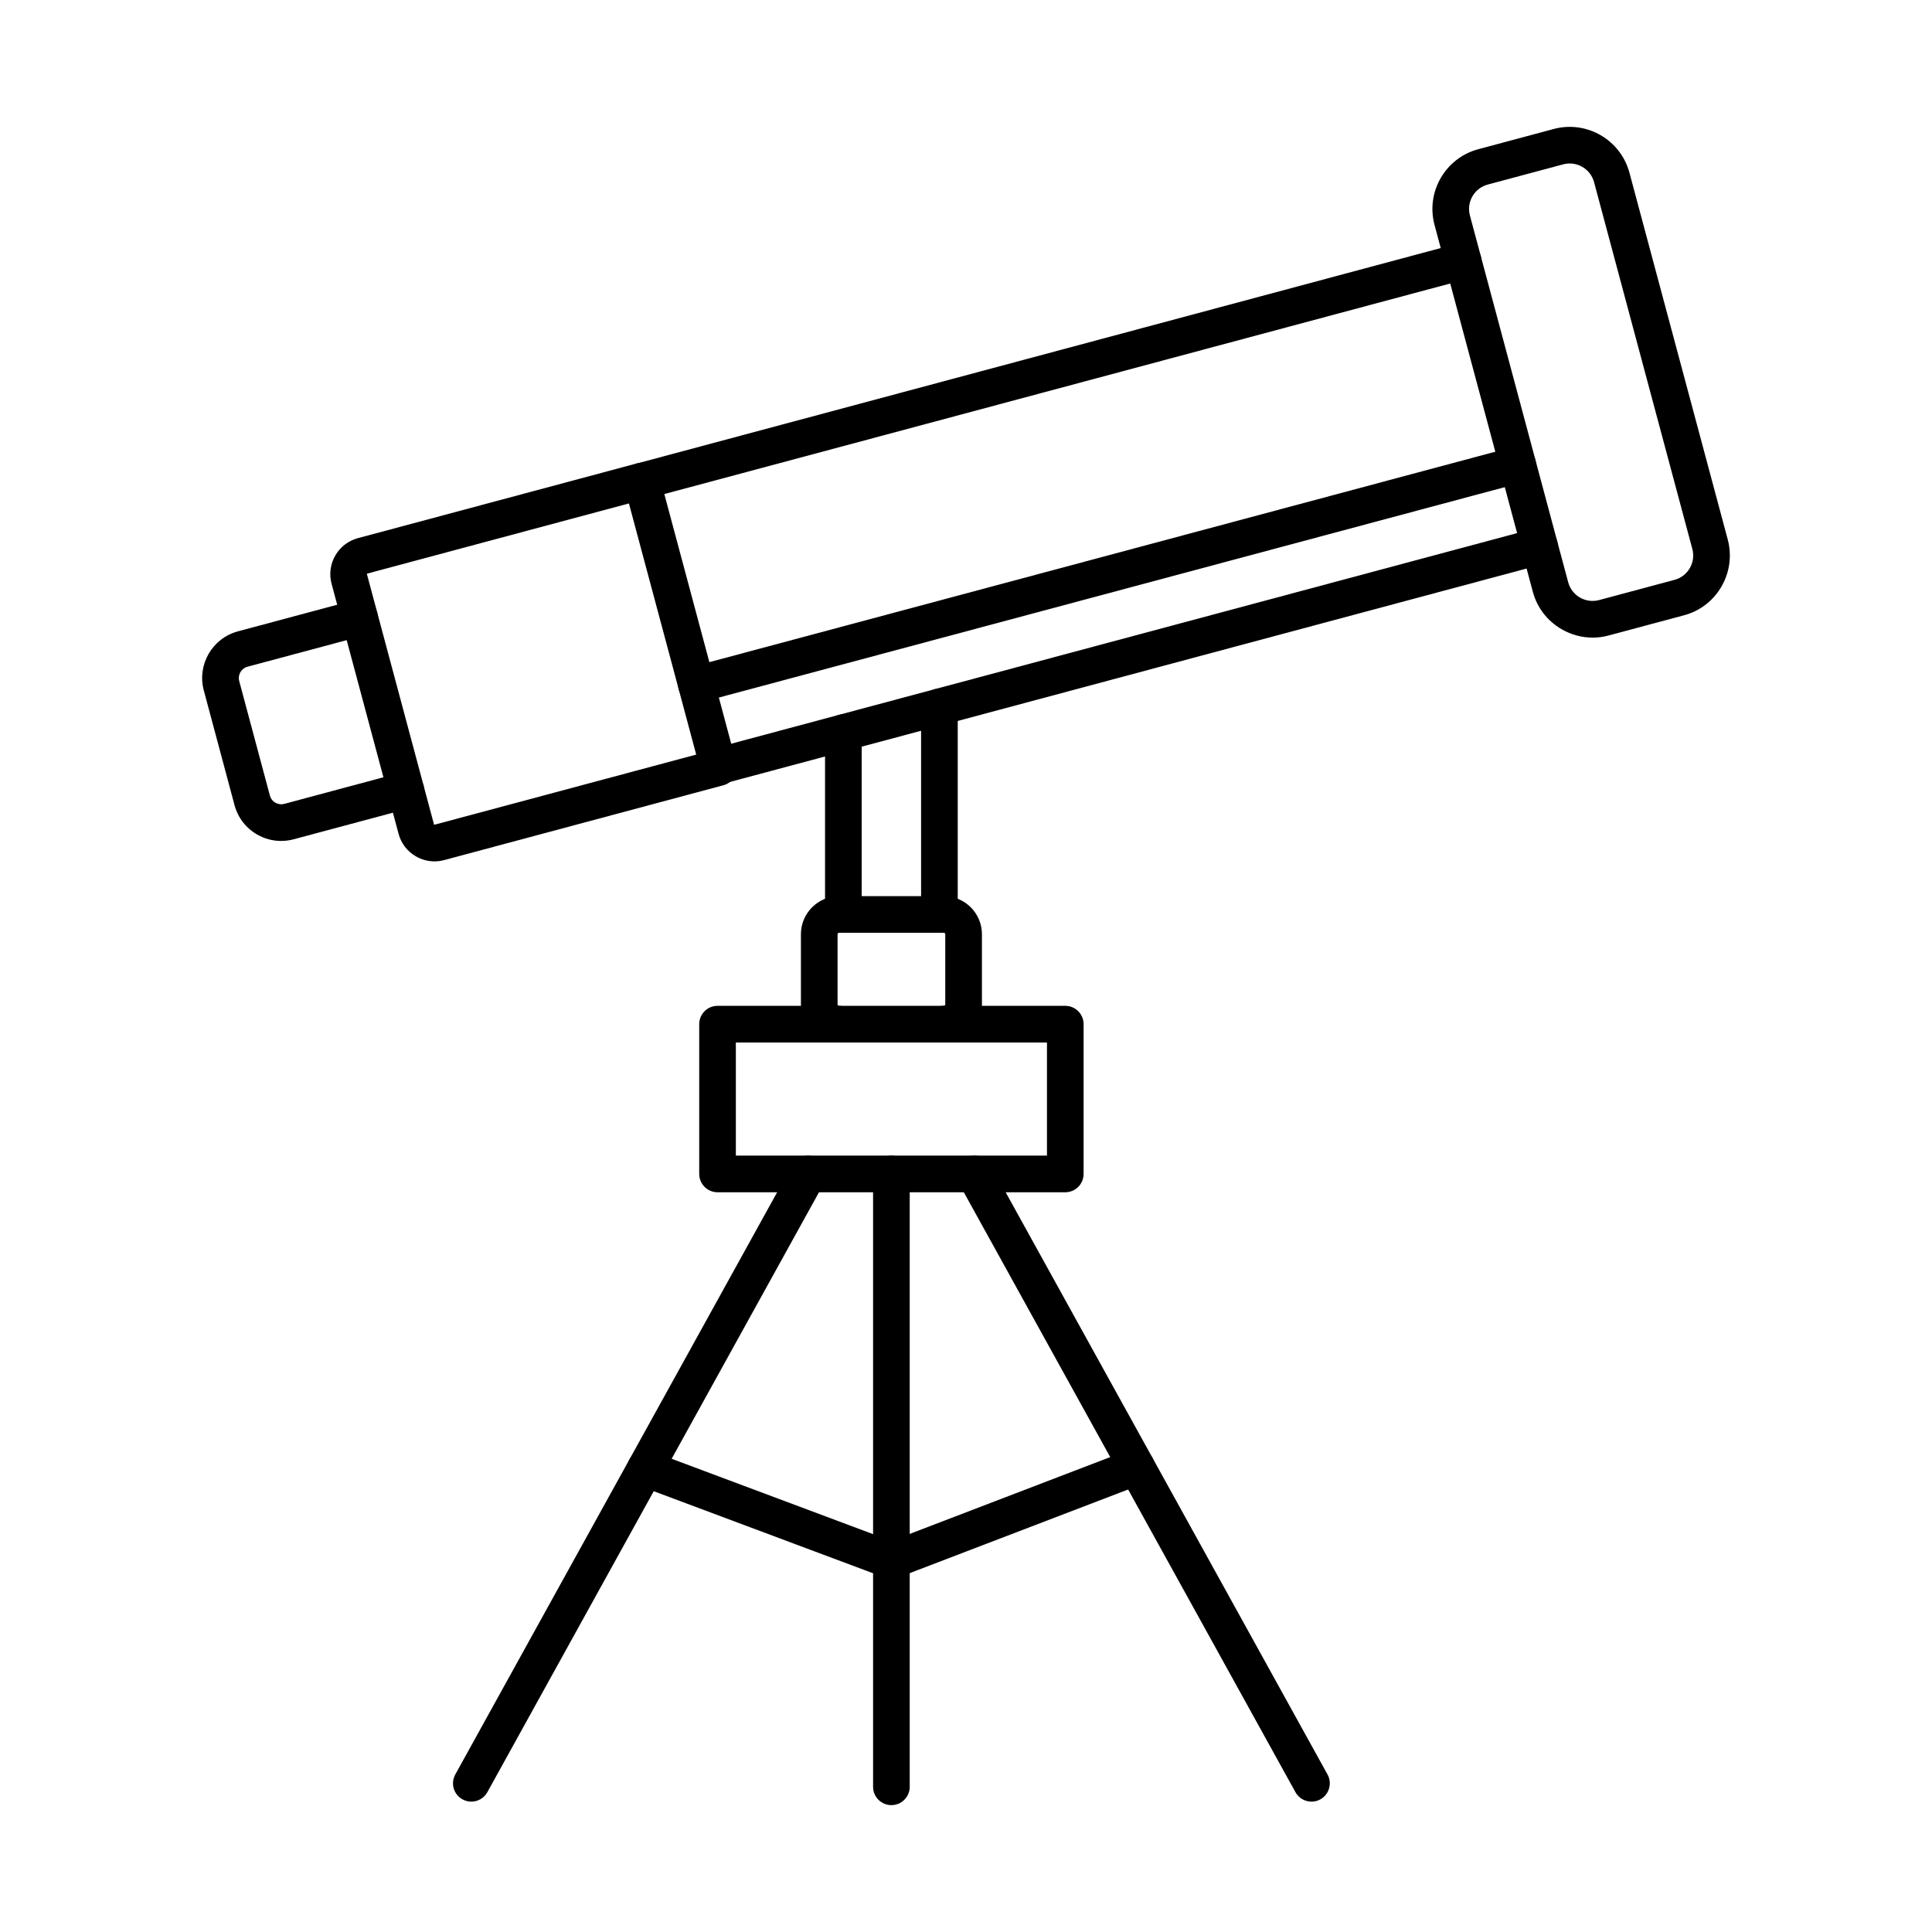
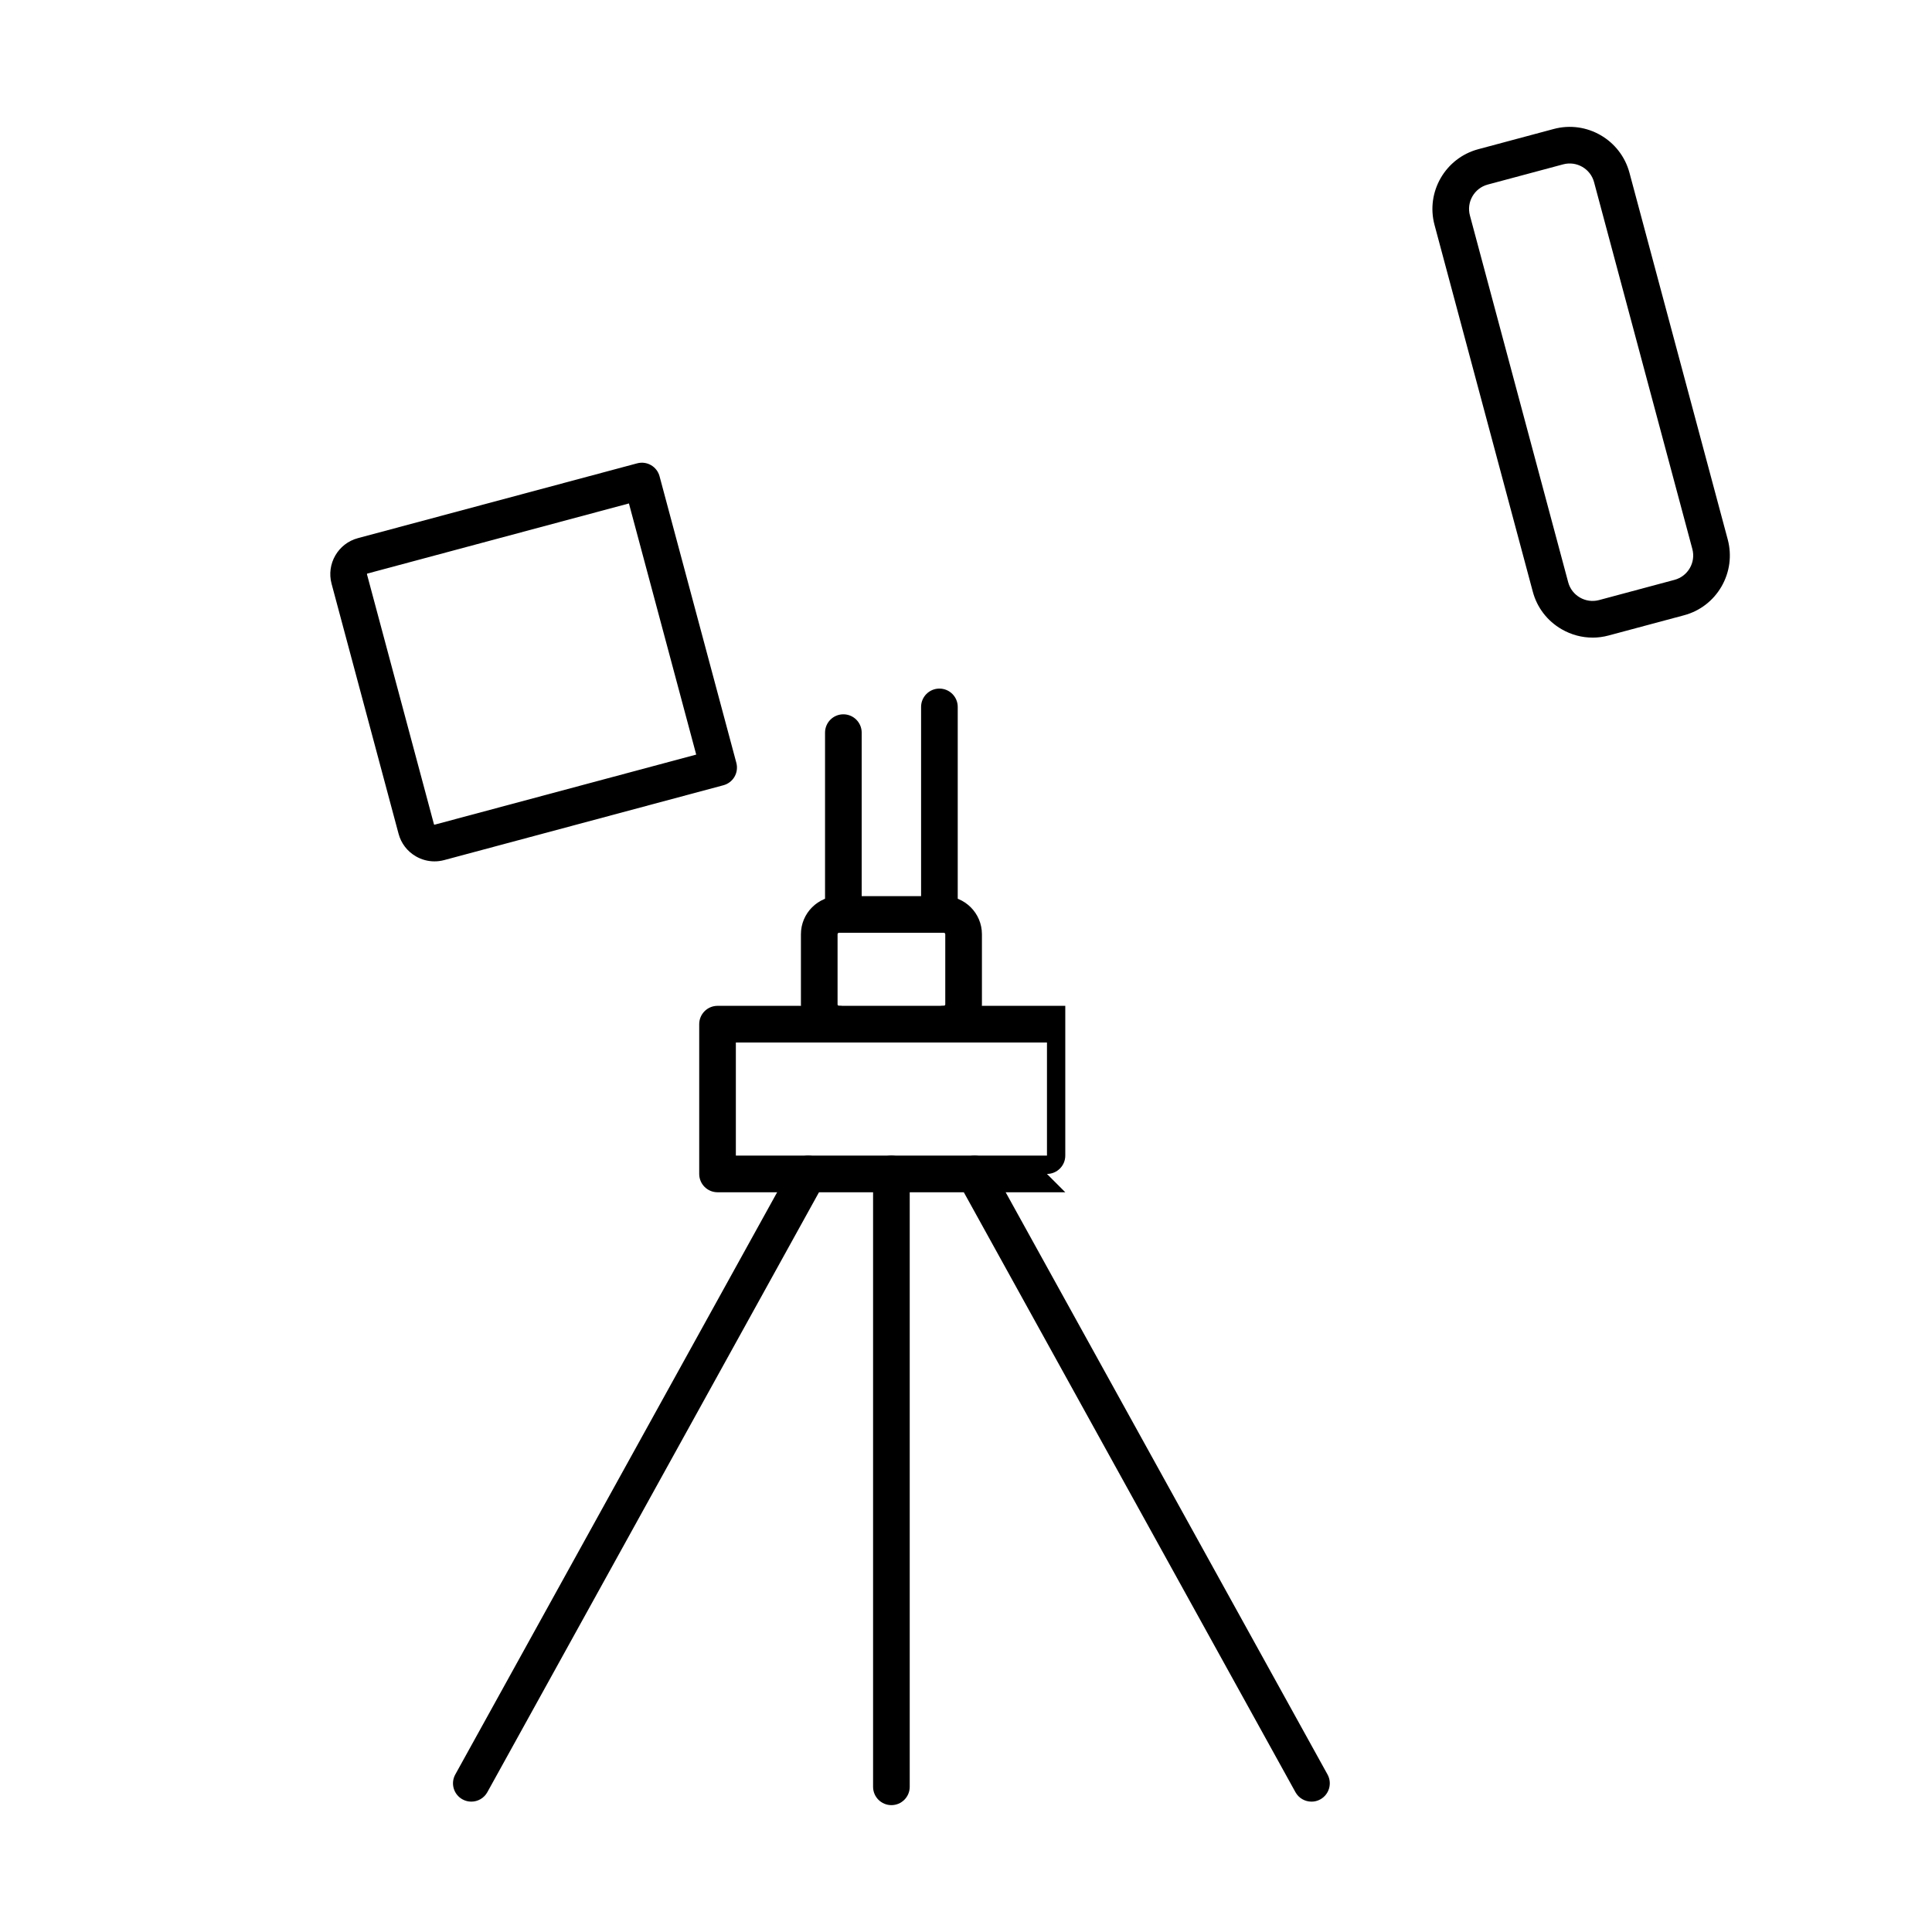
<svg xmlns="http://www.w3.org/2000/svg" fill="#000000" width="800px" height="800px" version="1.1" viewBox="144 144 512 512">
  <g fill-rule="evenodd">
    <path d="m394.12 420.27c-2.684 0-4.856-2.176-4.856-4.856 0-2.68 2.176-4.856 4.856-4.856 0.203 0 0.387-0.184 0.387-0.383v-18.602c0-0.203-0.184-0.383-0.387-0.383h-27.77c-0.203 0-0.387 0.184-0.387 0.383v18.602c0 0.203 0.184 0.387 0.387 0.387 2.684 0 4.856 2.176 4.856 4.856s-2.172 4.856-4.856 4.856c-5.566 0-10.098-4.531-10.098-10.094v-18.602c0-5.574 4.531-10.094 10.098-10.094h27.773c5.566 0 10.098 4.523 10.098 10.098v18.602c0 5.562-4.531 10.094-10.098 10.094z" />
-     <path d="m218.5 366.86c-2.215 0-4.406-0.578-6.383-1.719-2.961-1.711-5.078-4.473-5.961-7.758l-8.148-30.418c-1.824-6.809 2.231-13.828 9.039-15.648l31.004-8.316c2.59-0.688 5.25 0.852 5.945 3.441 0.695 2.59-0.844 5.25-3.434 5.949l-31.004 8.305c-1.609 0.434-2.602 2.156-2.172 3.762l8.148 30.414c0.211 0.781 0.719 1.449 1.438 1.852 0.715 0.414 1.543 0.527 2.324 0.324l31.004-8.316c2.59-0.688 5.254 0.852 5.945 3.438 0.695 2.59-0.844 5.25-3.434 5.949l-31.004 8.305c-1.094 0.293-2.207 0.434-3.312 0.434z" />
    <path d="m241.35 296c-0.066 0.012-0.121 0.113-0.105 0.172l17.758 66.273c0.02 0.07 0.109 0.121 0.18 0.102l69.32-18.57-17.832-66.559zm17.789 76.27c-1.707 0-3.394-0.445-4.918-1.324-2.281-1.316-3.914-3.438-4.594-5.977l-17.758-66.273c-1.406-5.25 1.719-10.672 6.969-12.078l74.008-19.828c2.59-0.699 5.254 0.84 5.945 3.43l20.348 75.934c0.332 1.246 0.16 2.57-0.484 3.691-0.645 1.113-1.703 1.922-2.949 2.254l-74.008 19.836c-0.848 0.223-1.703 0.336-2.559 0.332z" />
-     <path d="m314.1 276.36c-2.144 0-4.106-1.438-4.688-3.602-0.691-2.59 0.844-5.262 3.434-5.949l217.65-58.324c2.59-0.699 5.254 0.852 5.945 3.441 0.695 2.59-0.844 5.25-3.434 5.949l-217.65 58.312c-0.422 0.113-0.844 0.172-1.258 0.172zm20.242 75.539c-2.144 0-4.106-1.438-4.688-3.602-0.695-2.59 0.844-5.262 3.434-5.949l217.65-58.324c2.59-0.688 5.254 0.848 5.945 3.438 0.695 2.59-0.844 5.25-3.434 5.949l-217.65 58.312c-0.422 0.109-0.844 0.172-1.258 0.172z" />
    <path d="m537.01 188.22h0.008zm1.258 4.691c-3.559 0.953-5.68 4.625-4.727 8.184l26.047 97.207c0.953 3.562 4.625 5.676 8.184 4.723l19.992-5.359c3.559-0.953 5.684-4.621 4.723-8.184l-26.043-97.207c-0.953-3.559-4.621-5.672-8.184-4.723zm27.773 120.06c-2.84 0-5.648-0.75-8.184-2.215-3.801-2.195-6.516-5.727-7.644-9.941l-26.047-97.207c-2.34-8.73 2.859-17.73 11.59-20.066l19.992-5.359c8.73-2.348 17.734 2.863 20.074 11.594l26.051 97.207c1.121 4.219 0.535 8.629-1.648 12.434-2.195 3.793-5.727 6.516-9.941 7.637l-19.996 5.359c-1.402 0.375-2.828 0.566-4.246 0.566z" />
    <path d="m380.23 622.38c-2.68 0-4.856-2.176-4.856-4.856v-162.42c0-2.68 2.172-4.856 4.856-4.856 2.68 0 4.856 2.176 4.856 4.856v162.42c0 2.68-2.176 4.856-4.856 4.856z" />
    <path d="m491.56 621.45c-1.711 0-3.367-0.898-4.254-2.508l-89.273-161.49c-1.297-2.348-0.449-5.301 1.898-6.594 2.348-1.297 5.301-0.445 6.598 1.902l89.273 161.49c1.297 2.348 0.445 5.301-1.898 6.598-0.742 0.414-1.551 0.605-2.344 0.605z" />
    <path d="m268.9 621.45c-0.793 0-1.602-0.191-2.344-0.605-2.348-1.297-3.199-4.25-1.898-6.594l89.273-161.49c1.297-2.348 4.25-3.195 6.598-1.902s3.195 4.25 1.898 6.594l-89.273 161.49c-0.887 1.609-2.543 2.508-4.254 2.508z" />
-     <path d="m380.23 562.42c-1.953 0-3.793-1.195-4.535-3.125-0.961-2.5 0.293-5.309 2.797-6.269l64.938-24.875c2.504-0.961 5.312 0.293 6.273 2.801 0.961 2.496-0.293 5.309-2.797 6.269l-64.938 24.871c-0.57 0.215-1.16 0.324-1.734 0.324z" />
-     <path d="m380.23 562.42c-0.566 0-1.141-0.102-1.703-0.312l-65.203-24.387c-2.512-0.941-3.785-3.742-2.848-6.25 0.938-2.519 3.738-3.781 6.25-2.852l65.203 24.398c2.512 0.941 3.785 3.734 2.848 6.25-0.73 1.953-2.582 3.156-4.547 3.156z" />
-     <path d="m328.55 330.28c-2.144 0-4.106-1.426-4.688-3.602-0.691-2.59 0.844-5.25 3.434-5.949l217.66-58.273c2.59-0.688 5.25 0.852 5.945 3.438 0.695 2.59-0.844 5.25-3.434 5.949l-217.66 58.273c-0.422 0.113-0.844 0.164-1.258 0.164z" />
-     <path d="m339.01 450.25h82.449v-29.98h-82.449zm87.301 9.711h-92.156c-2.68 0-4.856-2.176-4.856-4.856v-39.691c0-2.68 2.172-4.856 4.856-4.856h92.156c2.684 0 4.856 2.176 4.856 4.856v39.691c0 2.68-2.176 4.856-4.856 4.856z" />
+     <path d="m339.01 450.25h82.449v-29.98h-82.449zm87.301 9.711h-92.156c-2.68 0-4.856-2.176-4.856-4.856v-39.691c0-2.68 2.172-4.856 4.856-4.856h92.156v39.691c0 2.68-2.176 4.856-4.856 4.856z" />
    <path d="m367.5 391.19c-2.68 0-4.856-2.176-4.856-4.856v-48.18c0-2.68 2.172-4.856 4.856-4.856 2.68 0 4.856 2.176 4.856 4.856v48.18c0 2.68-2.176 4.856-4.856 4.856zm25.453 0c-2.68 0-4.856-2.176-4.856-4.856v-54.996c0-2.68 2.172-4.856 4.856-4.856 2.684 0 4.856 2.176 4.856 4.856v54.996c0 2.68-2.176 4.856-4.856 4.856z" />
  </g>
</svg>